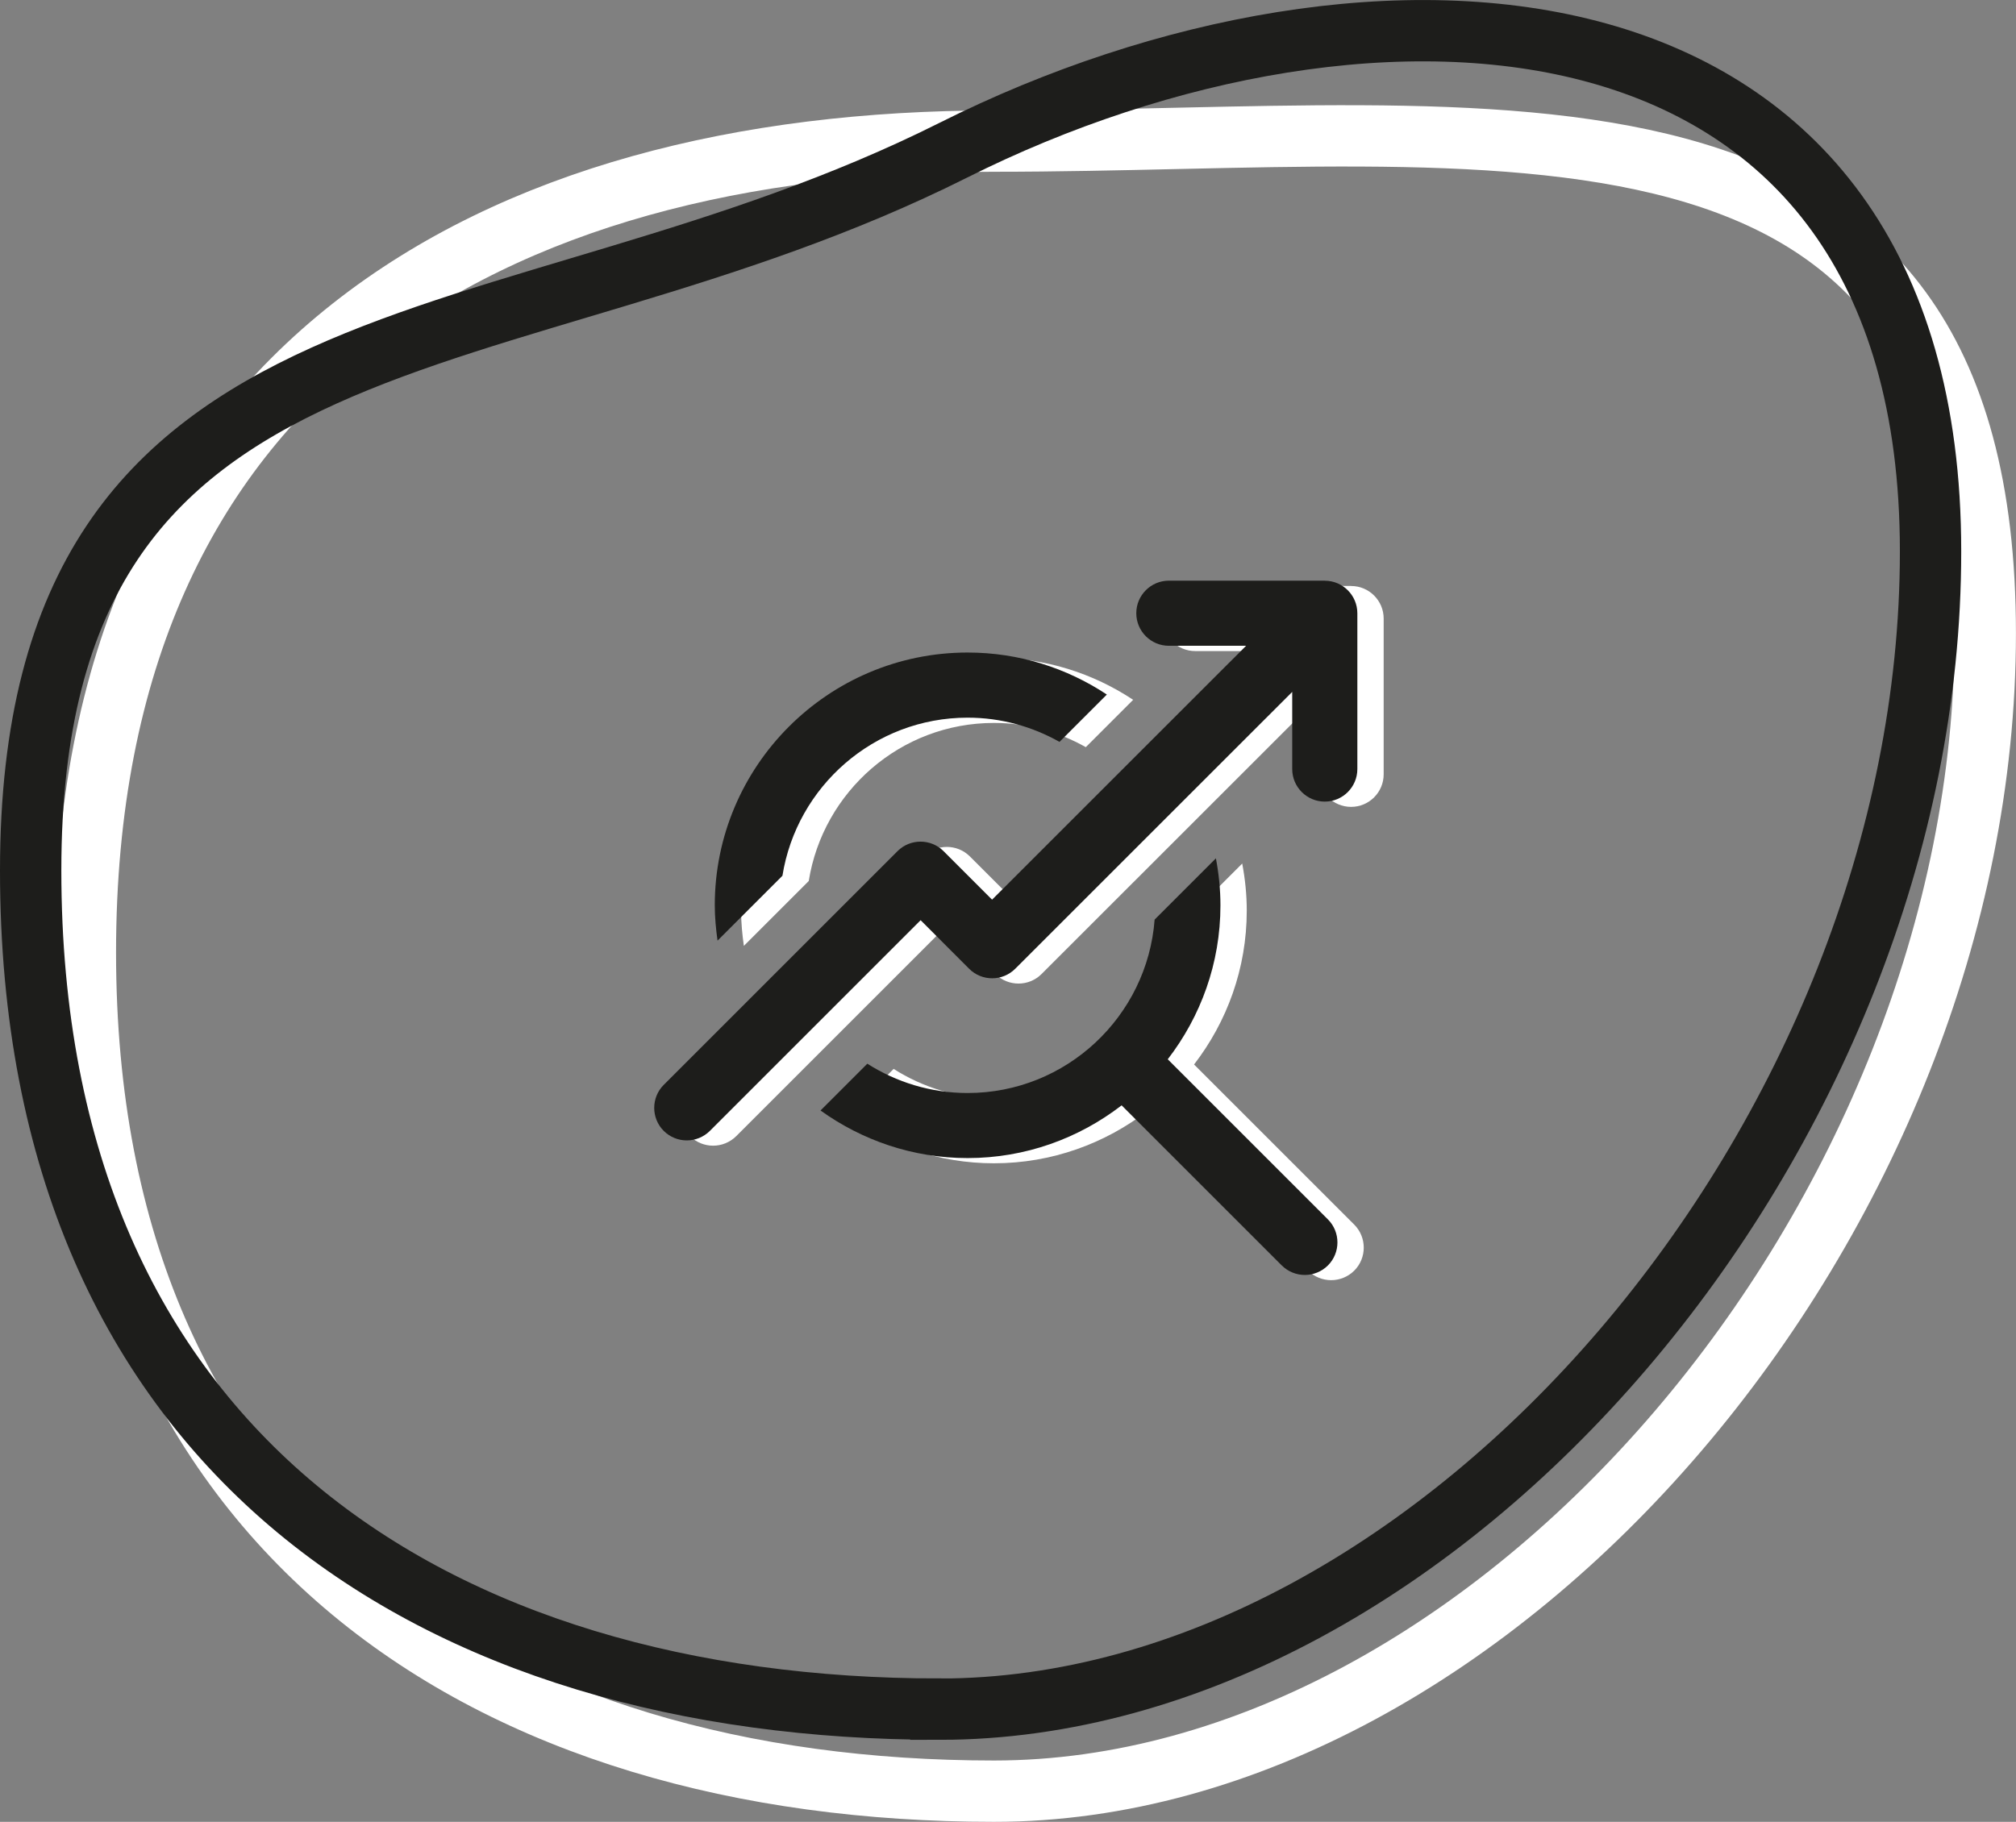
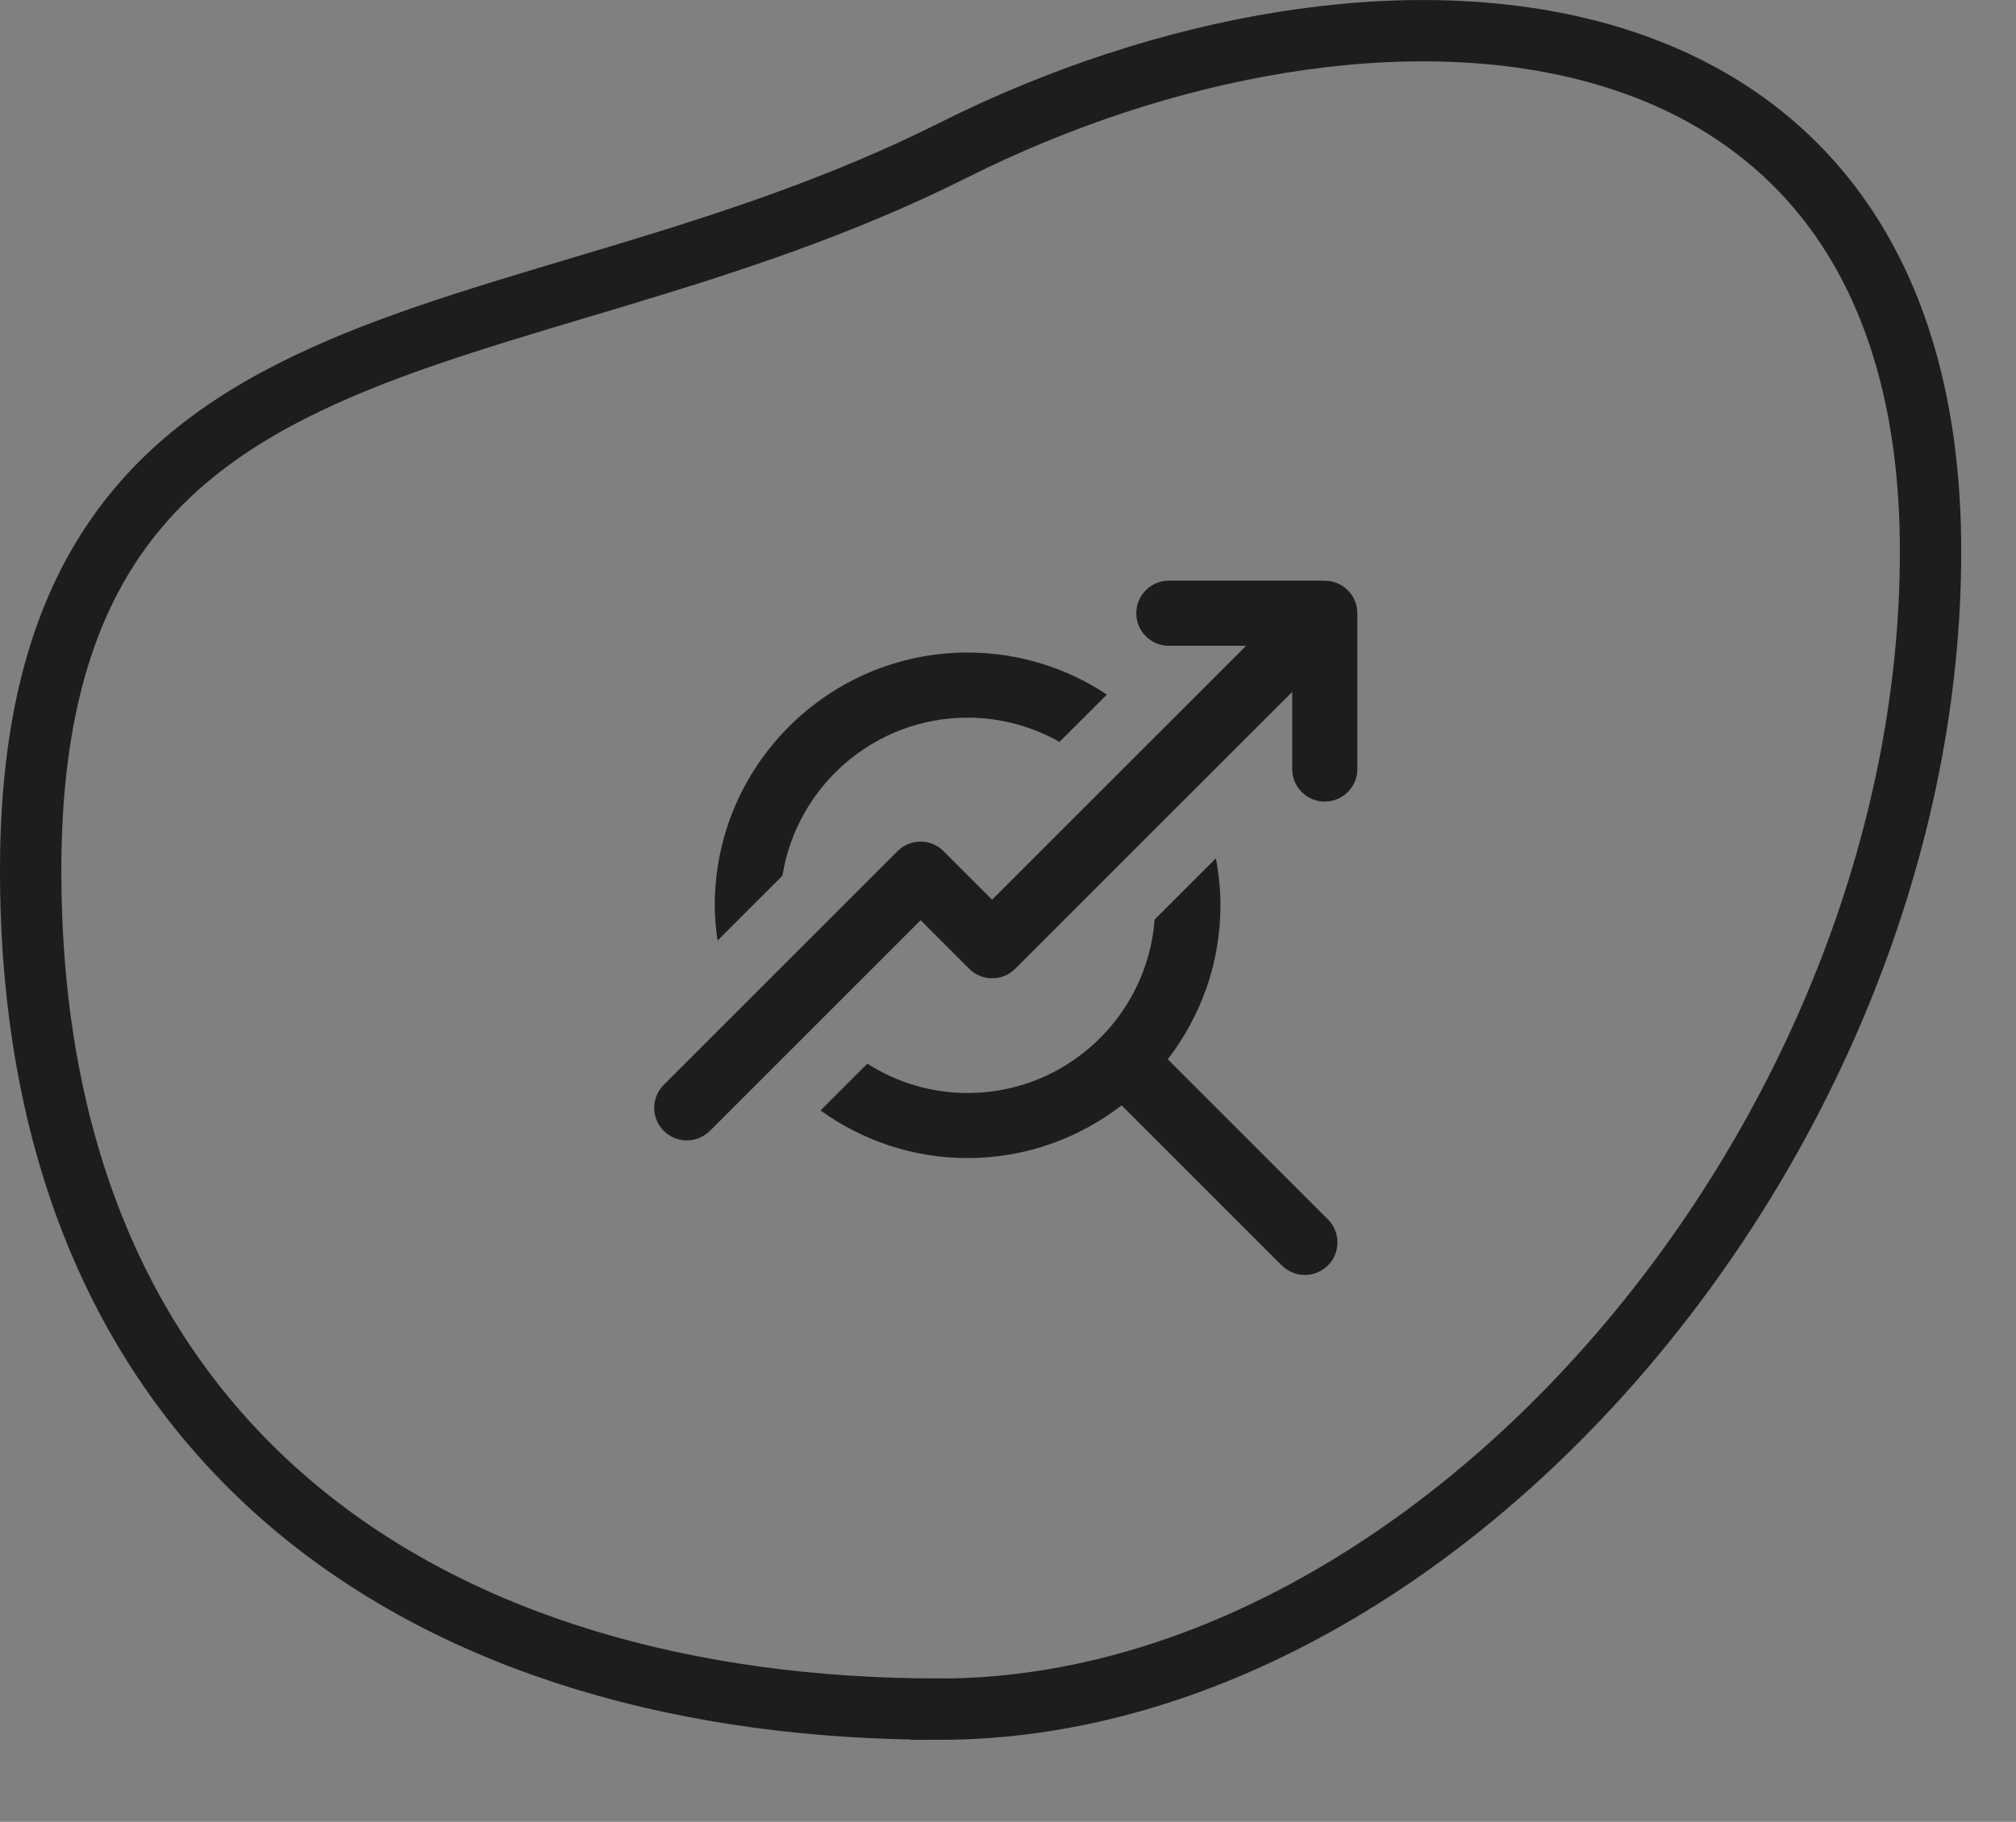
<svg xmlns="http://www.w3.org/2000/svg" id="Ebene_1" data-name="Ebene 1" viewBox="0 0 328.67 297.09">
  <rect x="0" y="0" width="328.67" height="297.09" fill="#808080" stroke="none" />
  <defs>
    <style>
      .cls-1, .cls-2, .cls-3 {
        stroke-width: 0px;
      }

      .cls-1, .cls-4, .cls-5 {
        fill: none;
      }

      .cls-2 {
        fill: #1d1d1b;
      }

      .cls-6 {
        clip-path: url(#clippath);
      }

      .cls-3 {
        fill: #fff;
      }

      .cls-4 {
        stroke: #fff;
      }

      .cls-4, .cls-5 {
        stroke-width: 10px;
      }

      .cls-5 {
        stroke: #1d1d1b;
      }
    </style>
    <clipPath id="clippath">
      <rect class="cls-1" width="328.67" height="297.09" />
    </clipPath>
  </defs>
  <g class="cls-6">
-     <path class="cls-4" d="M162.06,292.09c81.82,0,161.6-93.56,161.6-188.8S243.88,23.01,162.06,23.01,13.92,60.07,13.92,155.32s66.33,136.77,148.14,136.77Z" />
    <path class="cls-5" d="M153.14,278.72c81.82,0,161.6-93.56,161.6-188.8S223.53-9.69,155.41,24.5C82.29,61.2,5,46.7,5,141.94s66.33,136.77,148.14,136.77Z" />
-     <path class="cls-3" d="M131.85,143.68c2.32-14.59,14.96-25.79,30.19-25.79,5.44,0,10.55,1.45,14.98,3.95l7.72-7.72c-6.52-4.32-14.32-6.85-22.7-6.85-22.73,0-41.22,18.49-41.22,41.22,0,1.96.19,3.88.45,5.76l10.58-10.58Z" />
-     <path class="cls-3" d="M194.66,173.6c5.37-6.96,8.6-15.65,8.6-25.11,0-2.62-.27-5.18-.74-7.67l-9.99,9.99c-1.19,15.79-14.4,28.28-30.49,28.28-6.01,0-11.61-1.77-16.35-4.78l-7.63,7.63c6.77,4.86,15.03,7.76,23.98,7.76,9.45,0,18.15-3.23,25.11-8.6l26.11,26.11c1.04,1.03,2.4,1.55,3.76,1.55s2.72-.52,3.76-1.55c2.07-2.07,2.07-5.44,0-7.51l-26.11-26.11Z" />
-     <path class="cls-3" d="M220.25,95.55h-25.4c-2.93,0-5.31,2.38-5.31,5.31s2.38,5.31,5.31,5.31h12.59l-41.41,41.4-7.91-7.91c-2.07-2.07-5.44-2.07-7.51,0l-38.11,38.11c-2.07,2.07-2.07,5.44,0,7.51,1.04,1.03,2.4,1.55,3.76,1.55s2.72-.52,3.76-1.55l34.36-34.36,7.91,7.92c2.07,2.07,5.44,2.07,7.51,0l45.16-45.15v12.58c0,2.93,2.38,5.31,5.31,5.31s5.31-2.38,5.31-5.31v-25.4c0-2.93-2.38-5.31-5.31-5.31" />
    <path class="cls-2" d="M127.56,142.82c2.32-14.59,14.96-25.79,30.19-25.79,5.44,0,10.55,1.45,14.98,3.95l7.72-7.72c-6.52-4.32-14.32-6.85-22.7-6.85-22.73,0-41.22,18.49-41.22,41.22,0,1.96.19,3.88.45,5.76l10.58-10.58Z" />
    <path class="cls-2" d="M190.37,172.75c5.37-6.96,8.6-15.65,8.6-25.11,0-2.62-.27-5.18-.74-7.67l-9.99,9.99c-1.19,15.79-14.4,28.28-30.49,28.28-6.01,0-11.61-1.77-16.35-4.78l-7.63,7.63c6.77,4.86,15.03,7.76,23.98,7.76,9.45,0,18.15-3.23,25.11-8.6l26.11,26.11c1.04,1.03,2.4,1.55,3.76,1.55s2.72-.52,3.76-1.55c2.07-2.07,2.07-5.44,0-7.51l-26.11-26.11Z" />
    <path class="cls-2" d="M215.96,94.69h-25.4c-2.93,0-5.31,2.38-5.31,5.31s2.38,5.31,5.31,5.31h12.59l-41.41,41.4-7.91-7.91c-2.07-2.07-5.44-2.07-7.51,0l-38.11,38.11c-2.07,2.07-2.07,5.44,0,7.51,1.04,1.03,2.4,1.55,3.76,1.55s2.72-.52,3.76-1.55l34.36-34.36,7.91,7.92c2.07,2.07,5.44,2.07,7.51,0l45.16-45.15v12.58c0,2.93,2.38,5.31,5.31,5.31s5.31-2.38,5.31-5.31v-25.4c0-2.93-2.38-5.31-5.31-5.31" />
  </g>
</svg>